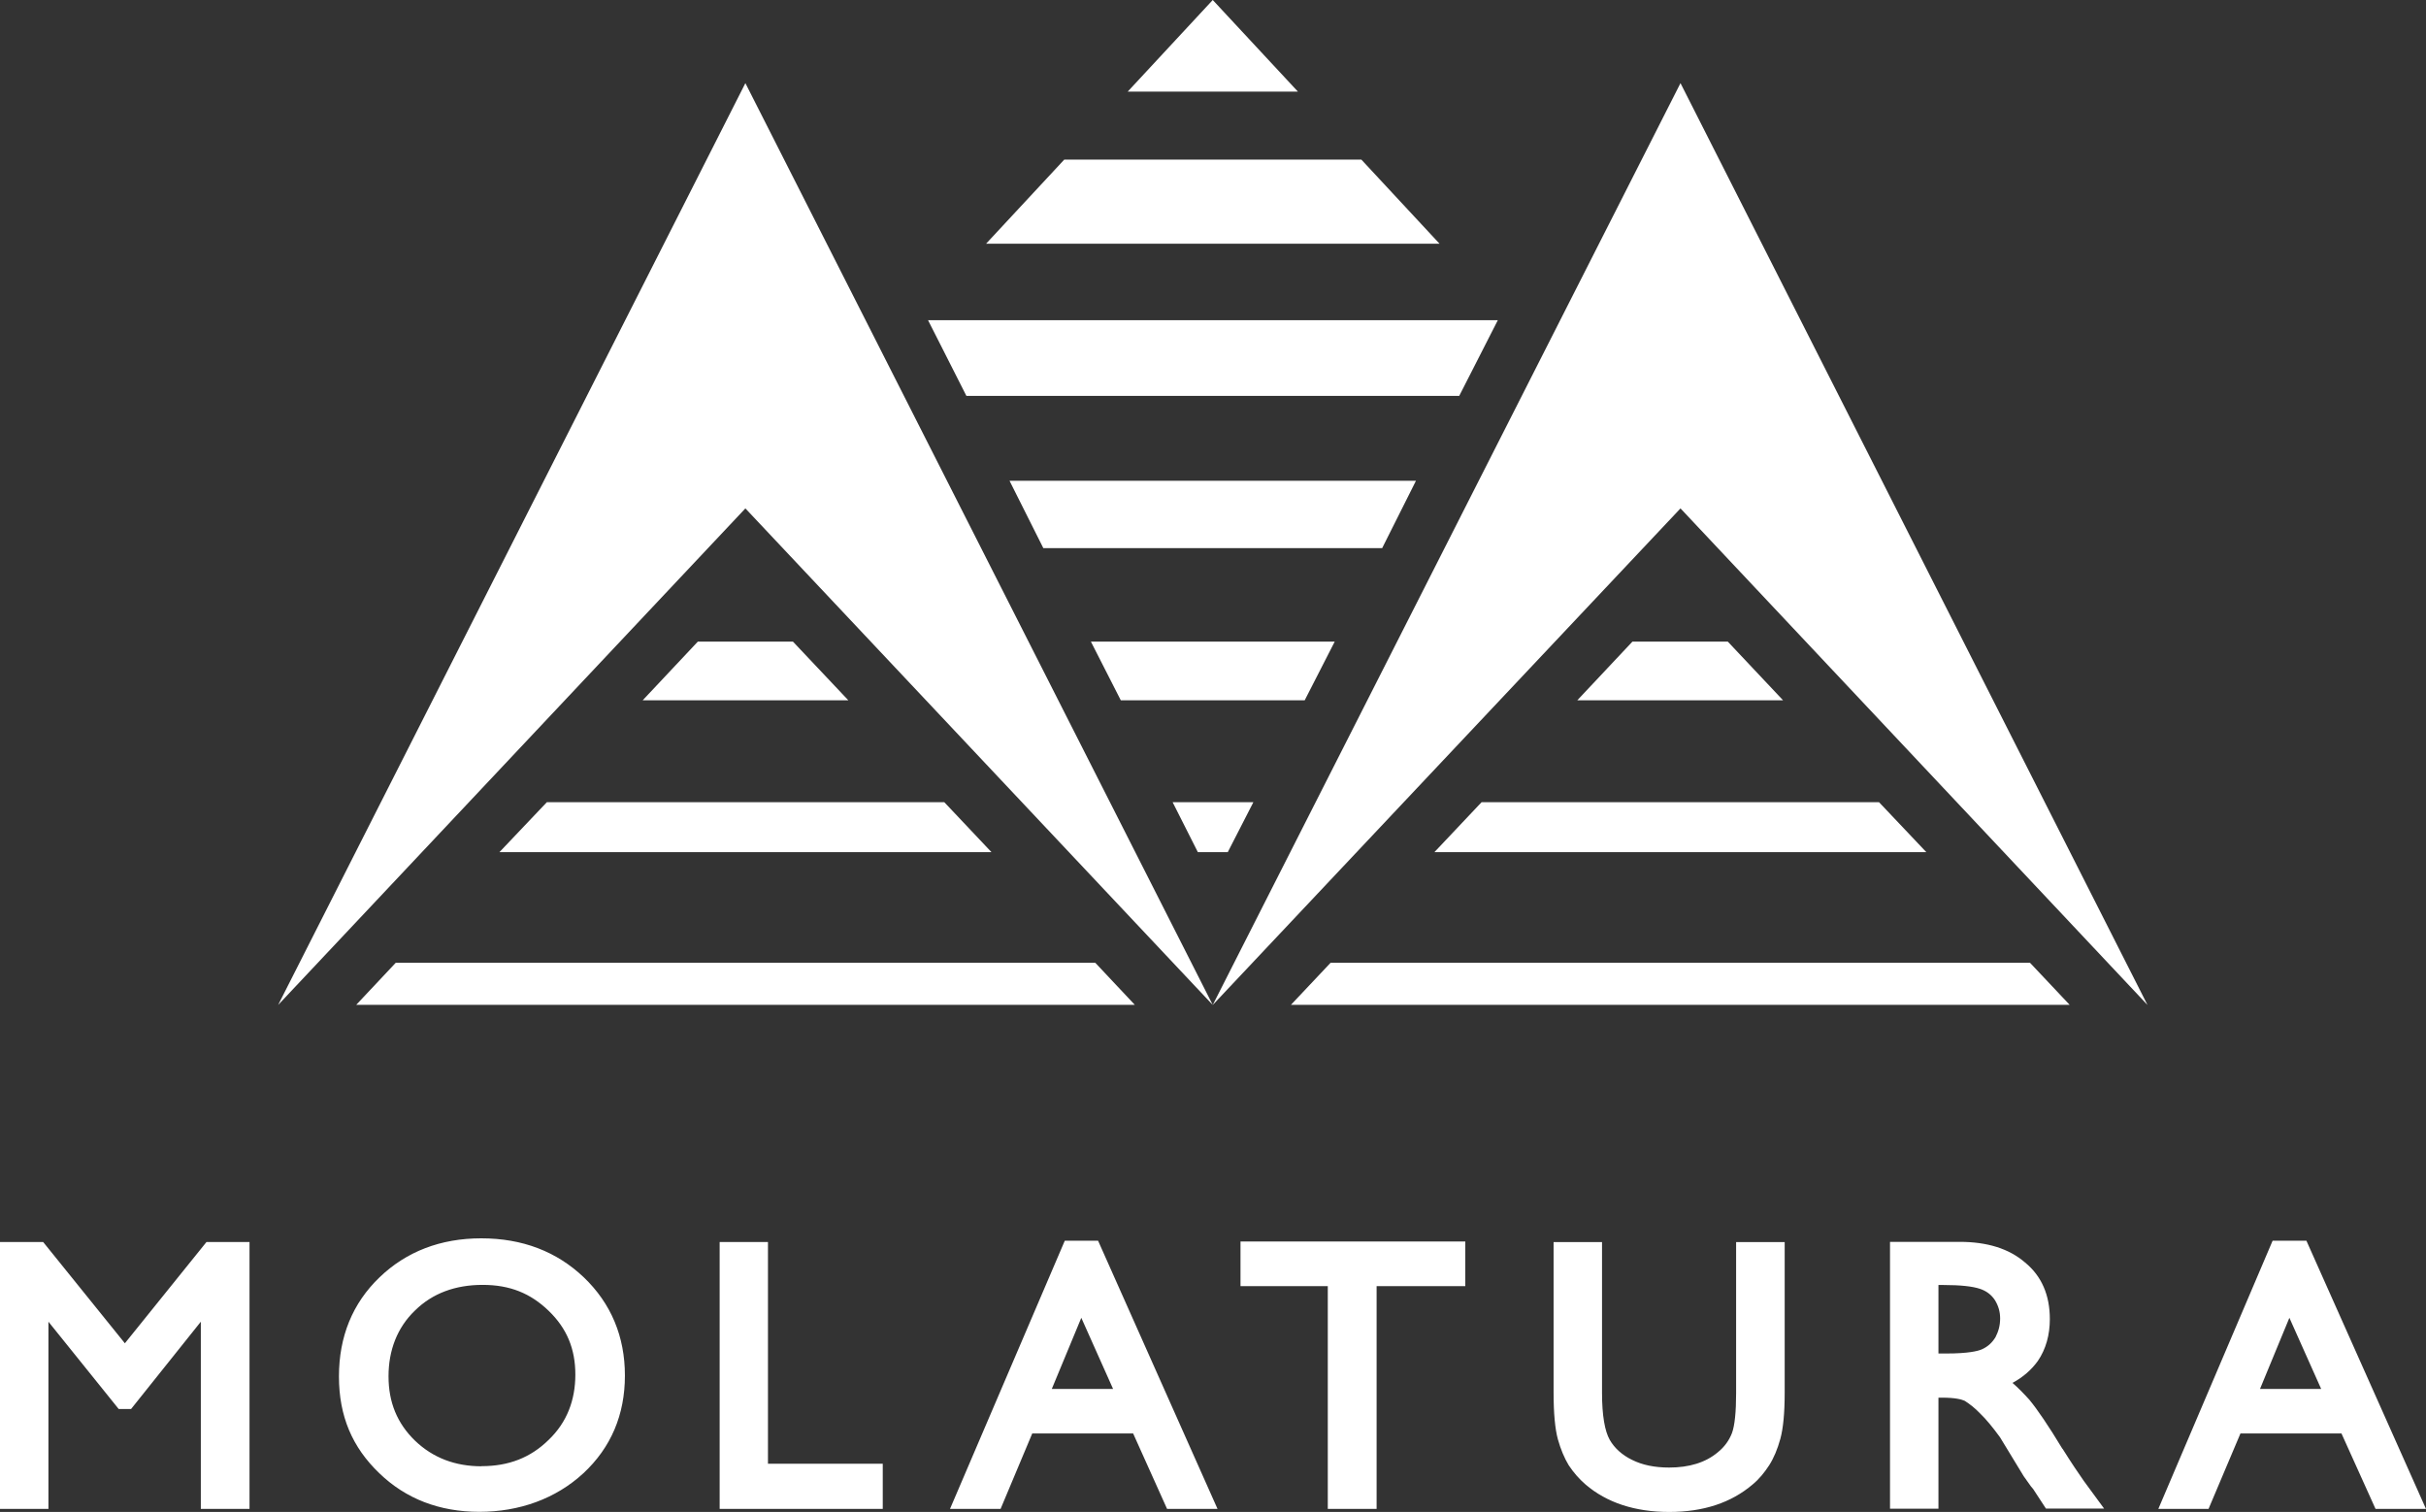
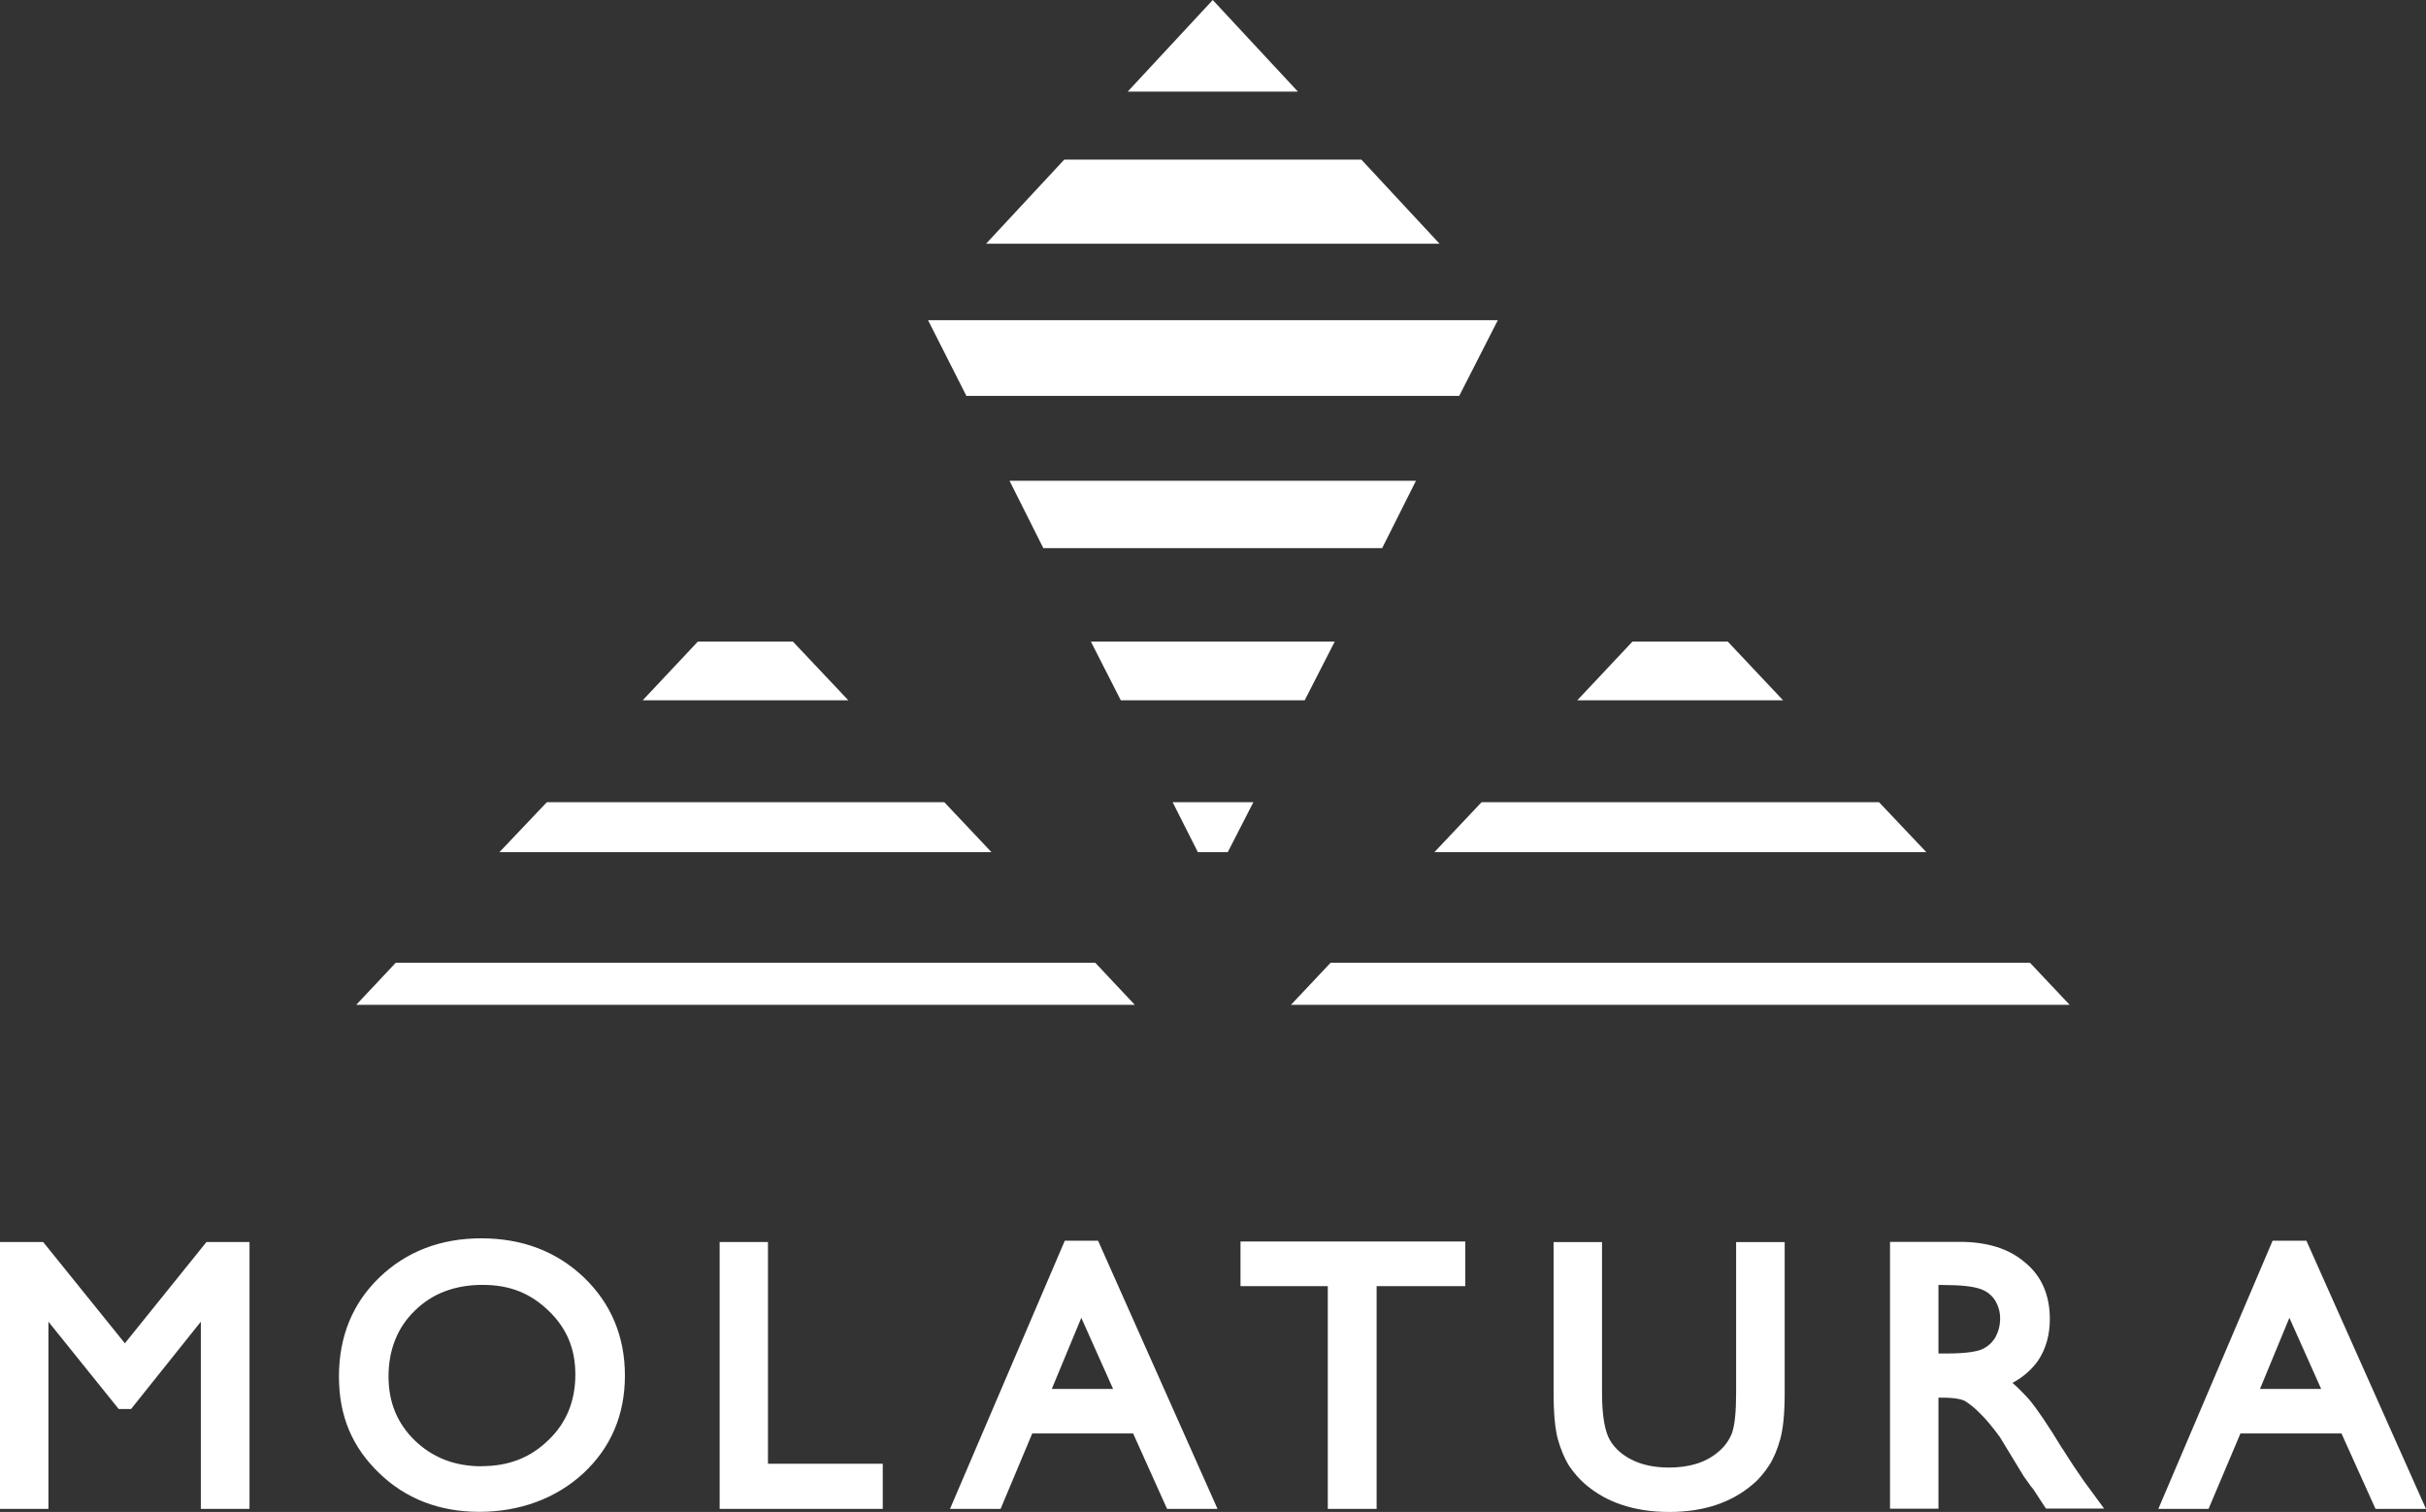
<svg xmlns="http://www.w3.org/2000/svg" viewBox="0 0 192.32 119.85">
  <rect x="0" y="0" width="192.32" height="119.85" fill="#333333" stroke="none" />
  <g fill="#fff">
    <path d="M9.9 106.48l-6.48-8.03H0v21.16h3.84v-14.84l5.57 6.92h.98l5.53-6.92v14.84h3.86V98.45h-3.41zM38.15 98.16c-3.22 0-5.94 1.05-8.06 3.09-2.15 2.06-3.22 4.71-3.22 7.86s1.06 5.62 3.2 7.67c2.1 2.03 4.77 3.06 7.93 3.06s6.05-1.03 8.25-3.06c2.19-2.04 3.29-4.64 3.29-7.74s-1.1-5.72-3.26-7.79c-2.16-2.05-4.87-3.09-8.13-3.09zm.03 18.07c-2.1 0-3.86-.67-5.28-2.03-1.42-1.38-2.1-3.05-2.1-5.1s.68-3.86 2.1-5.22c1.38-1.36 3.19-2.03 5.36-2.03s3.8.67 5.24 2.06 2.11 3.02 2.11 5.05-.67 3.79-2.11 5.17c-1.44 1.42-3.18 2.09-5.32 2.09zM60.88 98.45h-3.83v21.16h12.93v-3.58h-9.1zM84.41 98.35l-9.1 21.26h4.01l2.51-5.98h8l2.69 5.98h4l-9.47-21.26zm3.83 11.75h-4.86l2.34-5.64zM98.34 101.95h6.92v17.66h3.87v-17.66h7.03v-3.54H98.34zM137.63 110.41c0 1.52-.11 2.59-.33 3.19-.22.57-.59 1.09-1.11 1.51-.98.83-2.29 1.22-3.87 1.22-1.14 0-2.13-.2-2.94-.61-.79-.38-1.4-.94-1.77-1.59-.39-.69-.61-1.93-.61-3.72V98.46h-3.84v11.92c0 1.67.12 2.91.34 3.71.22.79.52 1.5.86 2.06.38.57.82 1.08 1.33 1.52 1.69 1.45 3.93 2.18 6.64 2.18s4.91-.73 6.61-2.18c.52-.43.94-.95 1.31-1.52.36-.56.66-1.27.89-2.11.22-.82.34-2.01.34-3.63V98.46h-3.85zM163.5 114.85c-1.11-1.84-2-3.14-2.62-3.89-.45-.5-.89-.95-1.34-1.34.83-.45 1.5-1.03 2.01-1.74.64-.94.95-2.07.95-3.32 0-1.88-.64-3.4-1.96-4.48-1.28-1.11-3.02-1.64-5.18-1.64h-5.53v21.15h3.84v-8.8h.29c1.06 0 1.54.14 1.79.25.35.22.79.55 1.23 1.01.47.45 1.01 1.11 1.57 1.88l1.88 3.09.57.8c.07.07.12.16.17.2l1.02 1.56h4.61l-1.6-2.18c-.41-.58-.99-1.44-1.7-2.57zm-9.83-12.99h.39c1.37 0 2.32.11 2.89.3.52.17.91.47 1.19.89.28.45.42.93.42 1.46 0 .58-.14 1.04-.37 1.49-.27.44-.61.75-1.08.96-.32.14-1.09.33-2.81.33h-.63v-5.44zM182.83 98.35h-2.67l-9.06 21.26h3.98l2.53-5.98h8.01l2.7 5.98h4l-9.48-21.26zM184 110.1h-4.84l2.33-5.64 2.52 5.64zM107.92 12.65H84.37l-6.2 6.67h35.95zM96.14 0L89.4 7.26h13.49zM103.43 55.51l2.38-4.65H86.48l2.37 4.65zM62.86 50.86h-7.54l-4.37 4.65h16.3zM141.35 55.51l-4.38-4.65h-7.56l-4.37 4.65zM31.37 76.32l-3.13 3.33h61.72l-3.13-3.33zM160.93 76.32h-55.45l-3.14 3.33h61.73zM92.96 63.59l2 3.96h2.37l2.03-3.96zM74.86 63.59H43.35l-3.76 3.96H78.6zM113.71 67.55h39l-3.75-3.96h-31.51zM115.68 31.38l3.06-6H73.57l3.04 6zM112.25 38.11H80.03l2.68 5.34h26.86z" />
-     <path d="M170.24 79.66L133.22 6.59 96.14 79.66l37.08-39.36zM96.14 79.66L59.09 6.59 22.05 79.66 59.09 40.3z" />
  </g>
</svg>